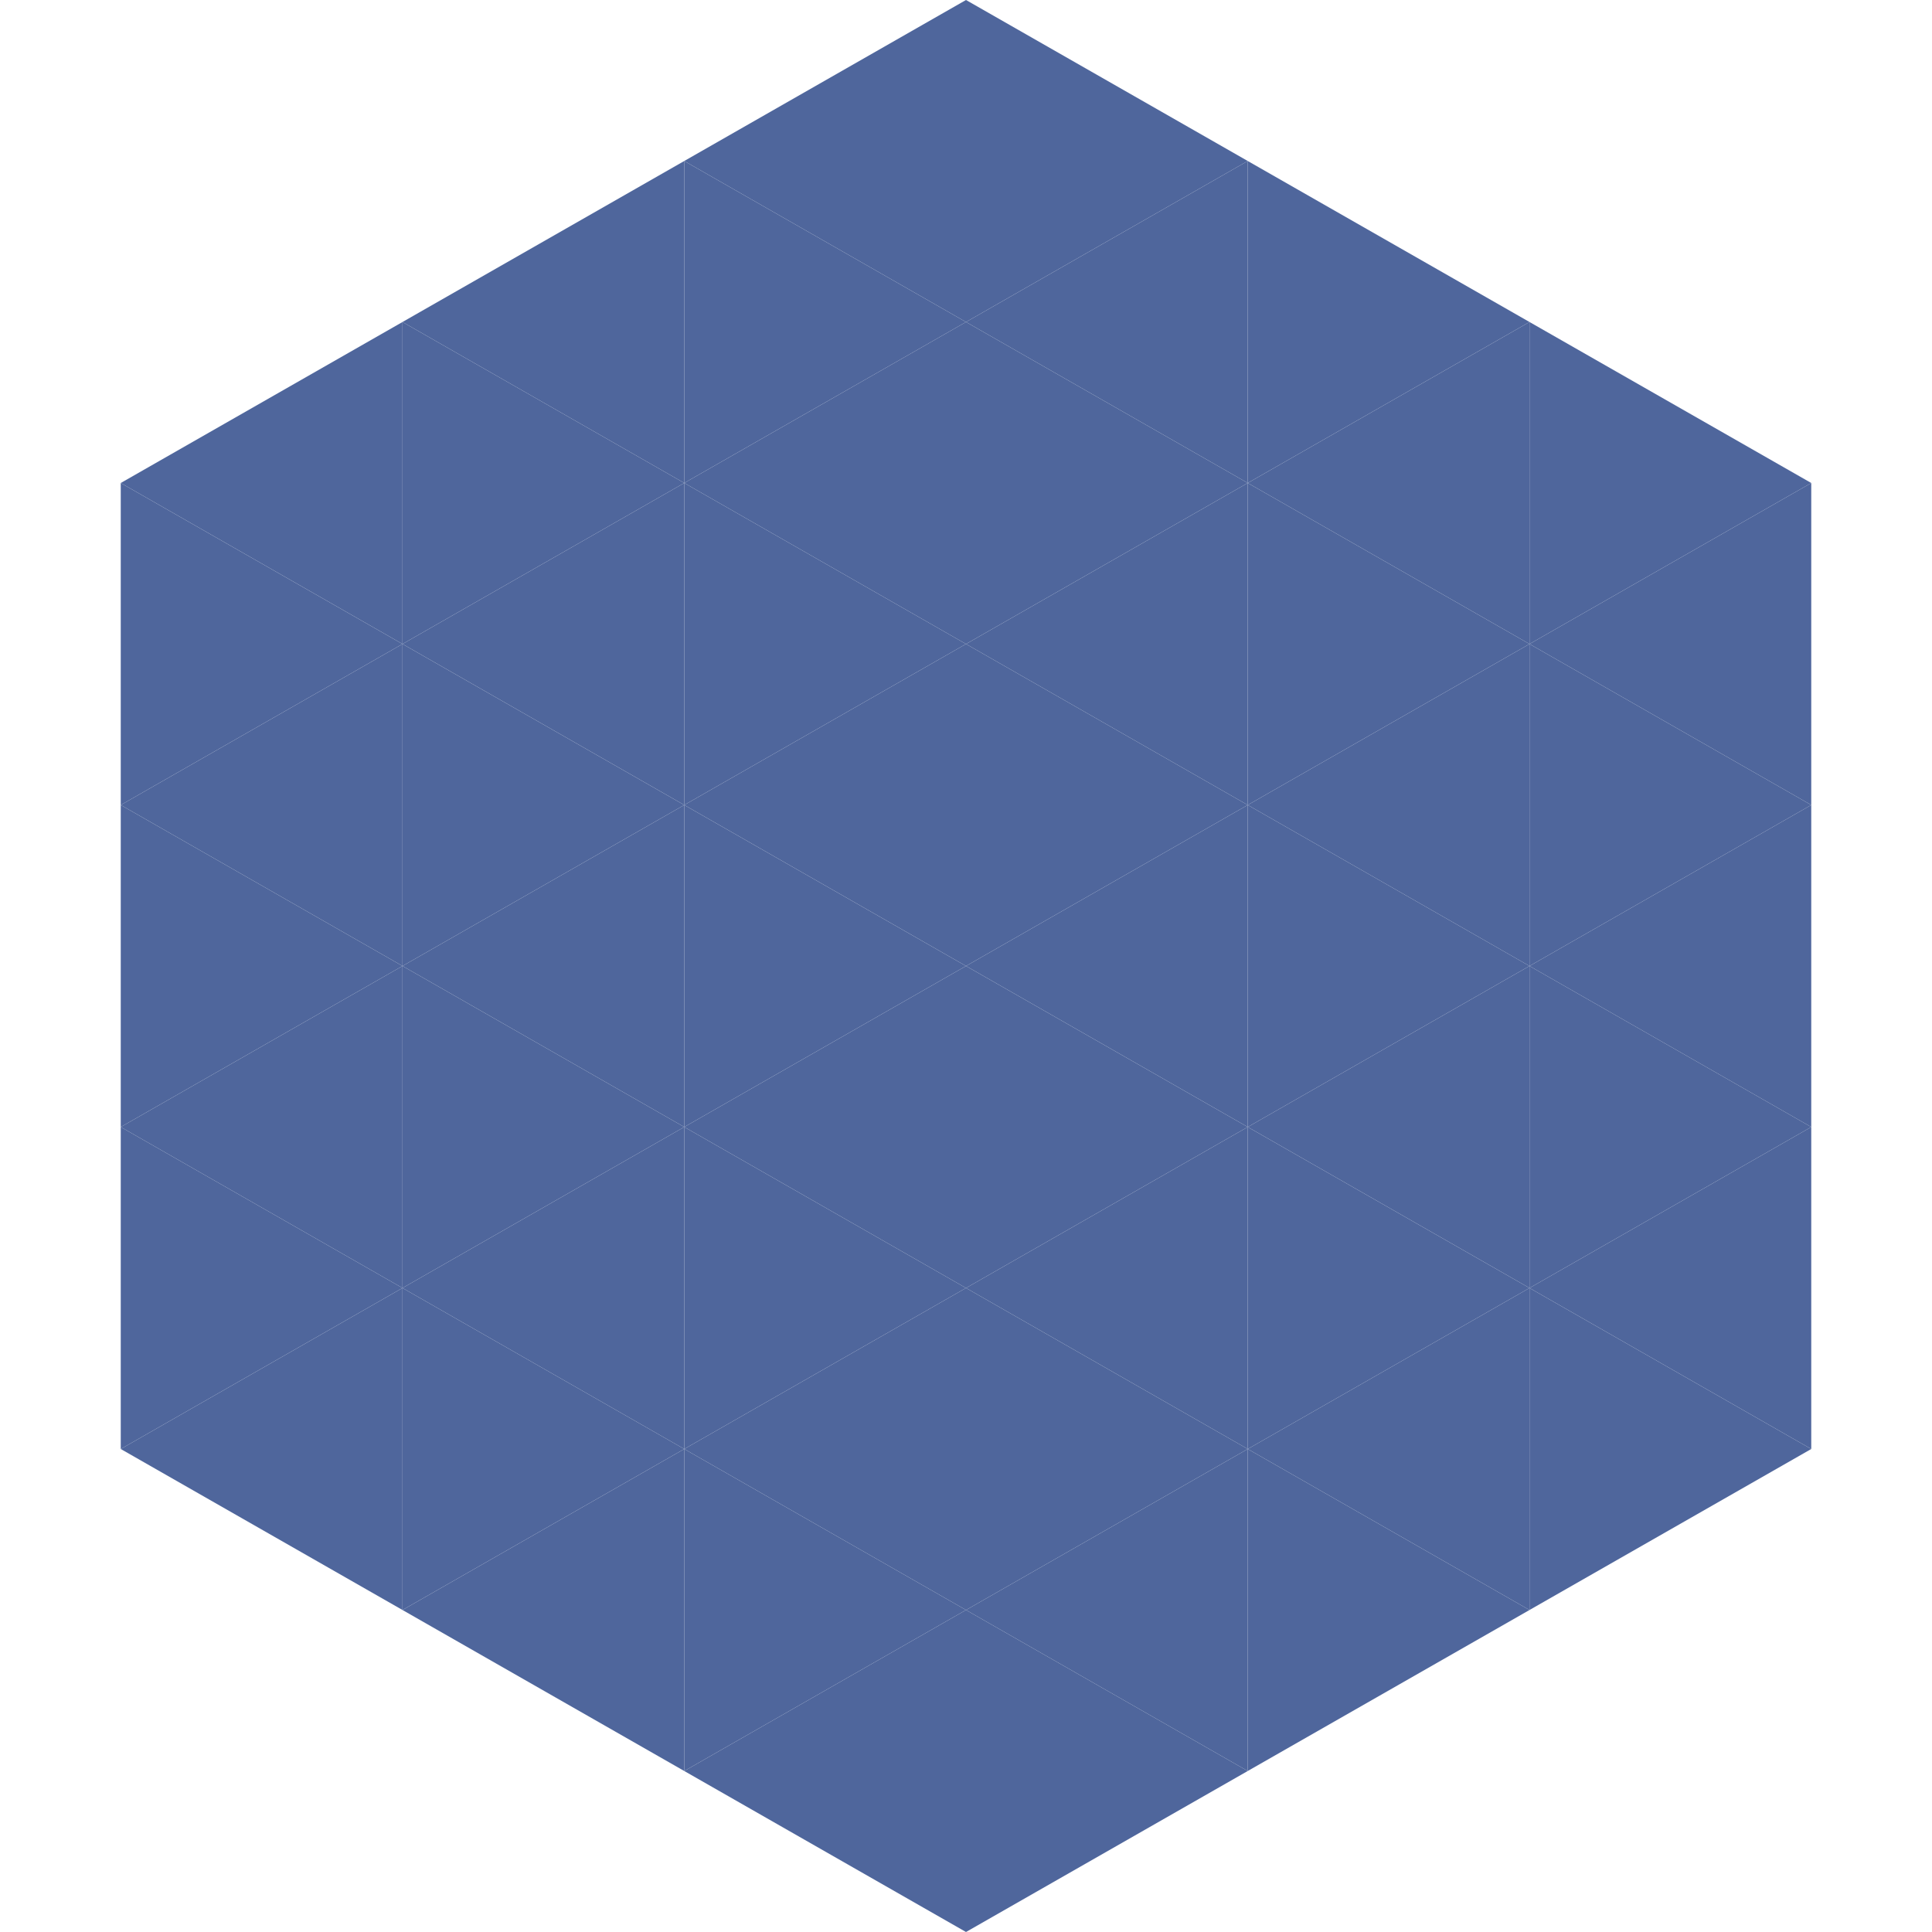
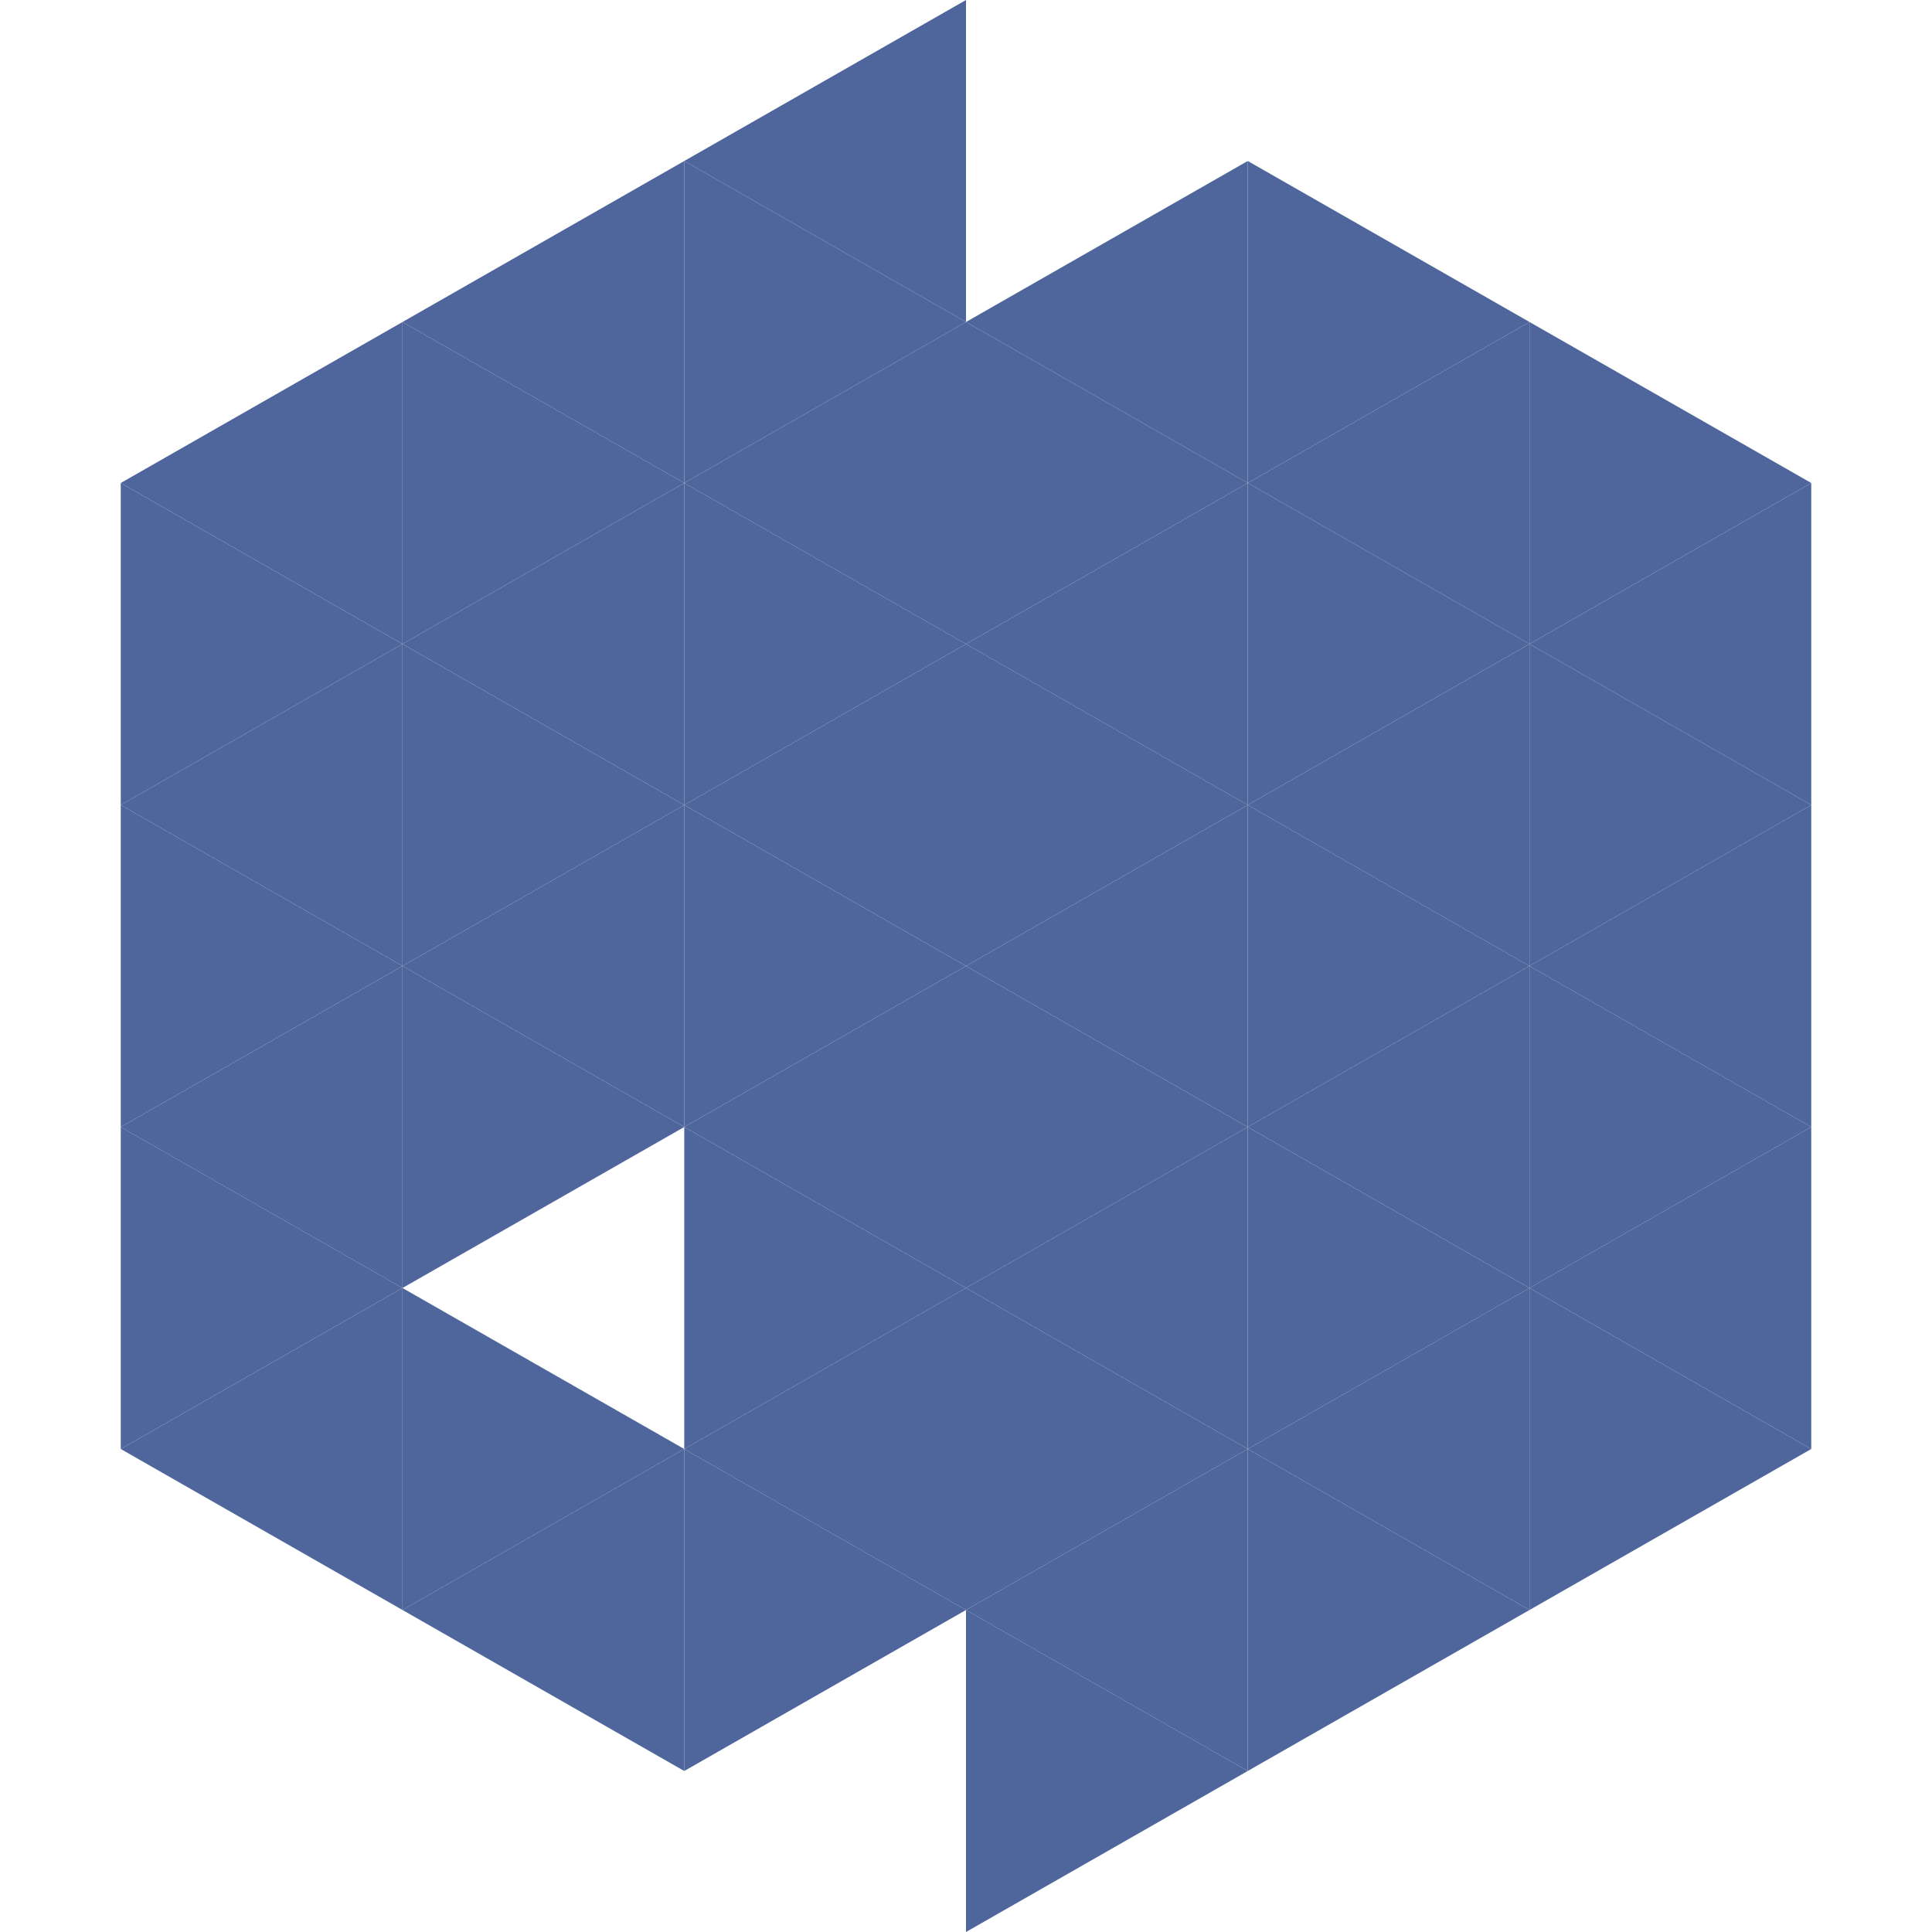
<svg xmlns="http://www.w3.org/2000/svg" width="240" height="240">
  <polygon points="50,40 15,60 50,80" style="fill:rgb(79,102,156)" />
  <polygon points="190,40 225,60 190,80" style="fill:rgb(79,102,156)" />
  <polygon points="15,60 50,80 15,100" style="fill:rgb(79,102,156)" />
  <polygon points="225,60 190,80 225,100" style="fill:rgb(79,102,156)" />
  <polygon points="50,80 15,100 50,120" style="fill:rgb(79,102,156)" />
  <polygon points="190,80 225,100 190,120" style="fill:rgb(79,102,156)" />
  <polygon points="15,100 50,120 15,140" style="fill:rgb(79,102,156)" />
  <polygon points="225,100 190,120 225,140" style="fill:rgb(79,102,156)" />
  <polygon points="50,120 15,140 50,160" style="fill:rgb(79,102,156)" />
  <polygon points="190,120 225,140 190,160" style="fill:rgb(79,102,156)" />
  <polygon points="15,140 50,160 15,180" style="fill:rgb(79,102,156)" />
  <polygon points="225,140 190,160 225,180" style="fill:rgb(79,102,156)" />
  <polygon points="50,160 15,180 50,200" style="fill:rgb(79,102,156)" />
  <polygon points="190,160 225,180 190,200" style="fill:rgb(79,102,156)" />
  <polygon points="15,180 50,200 15,220" style="fill:rgb(255,255,255); fill-opacity:0" />
  <polygon points="225,180 190,200 225,220" style="fill:rgb(255,255,255); fill-opacity:0" />
  <polygon points="50,0 85,20 50,40" style="fill:rgb(255,255,255); fill-opacity:0" />
  <polygon points="190,0 155,20 190,40" style="fill:rgb(255,255,255); fill-opacity:0" />
  <polygon points="85,20 50,40 85,60" style="fill:rgb(79,102,156)" />
  <polygon points="155,20 190,40 155,60" style="fill:rgb(79,102,156)" />
  <polygon points="50,40 85,60 50,80" style="fill:rgb(79,102,156)" />
  <polygon points="190,40 155,60 190,80" style="fill:rgb(79,102,156)" />
  <polygon points="85,60 50,80 85,100" style="fill:rgb(79,102,156)" />
  <polygon points="155,60 190,80 155,100" style="fill:rgb(79,102,156)" />
  <polygon points="50,80 85,100 50,120" style="fill:rgb(79,102,156)" />
  <polygon points="190,80 155,100 190,120" style="fill:rgb(79,102,156)" />
  <polygon points="85,100 50,120 85,140" style="fill:rgb(79,102,156)" />
  <polygon points="155,100 190,120 155,140" style="fill:rgb(79,102,156)" />
  <polygon points="50,120 85,140 50,160" style="fill:rgb(79,102,156)" />
  <polygon points="190,120 155,140 190,160" style="fill:rgb(79,102,156)" />
-   <polygon points="85,140 50,160 85,180" style="fill:rgb(79,102,156)" />
  <polygon points="155,140 190,160 155,180" style="fill:rgb(79,102,156)" />
  <polygon points="50,160 85,180 50,200" style="fill:rgb(79,102,156)" />
  <polygon points="190,160 155,180 190,200" style="fill:rgb(79,102,156)" />
  <polygon points="85,180 50,200 85,220" style="fill:rgb(79,102,156)" />
  <polygon points="155,180 190,200 155,220" style="fill:rgb(79,102,156)" />
  <polygon points="120,0 85,20 120,40" style="fill:rgb(79,102,156)" />
-   <polygon points="120,0 155,20 120,40" style="fill:rgb(79,102,156)" />
  <polygon points="85,20 120,40 85,60" style="fill:rgb(79,102,156)" />
  <polygon points="155,20 120,40 155,60" style="fill:rgb(79,102,156)" />
  <polygon points="120,40 85,60 120,80" style="fill:rgb(79,102,156)" />
  <polygon points="120,40 155,60 120,80" style="fill:rgb(79,102,156)" />
  <polygon points="85,60 120,80 85,100" style="fill:rgb(79,102,156)" />
  <polygon points="155,60 120,80 155,100" style="fill:rgb(79,102,156)" />
  <polygon points="120,80 85,100 120,120" style="fill:rgb(79,102,156)" />
  <polygon points="120,80 155,100 120,120" style="fill:rgb(79,102,156)" />
  <polygon points="85,100 120,120 85,140" style="fill:rgb(79,102,156)" />
  <polygon points="155,100 120,120 155,140" style="fill:rgb(79,102,156)" />
  <polygon points="120,120 85,140 120,160" style="fill:rgb(79,102,156)" />
  <polygon points="120,120 155,140 120,160" style="fill:rgb(79,102,156)" />
  <polygon points="85,140 120,160 85,180" style="fill:rgb(79,102,156)" />
  <polygon points="155,140 120,160 155,180" style="fill:rgb(79,102,156)" />
  <polygon points="120,160 85,180 120,200" style="fill:rgb(79,102,156)" />
  <polygon points="120,160 155,180 120,200" style="fill:rgb(79,102,156)" />
  <polygon points="85,180 120,200 85,220" style="fill:rgb(79,102,156)" />
  <polygon points="155,180 120,200 155,220" style="fill:rgb(79,102,156)" />
-   <polygon points="120,200 85,220 120,240" style="fill:rgb(79,102,156)" />
  <polygon points="120,200 155,220 120,240" style="fill:rgb(79,102,156)" />
  <polygon points="85,220 120,240 85,260" style="fill:rgb(255,255,255); fill-opacity:0" />
  <polygon points="155,220 120,240 155,260" style="fill:rgb(255,255,255); fill-opacity:0" />
</svg>